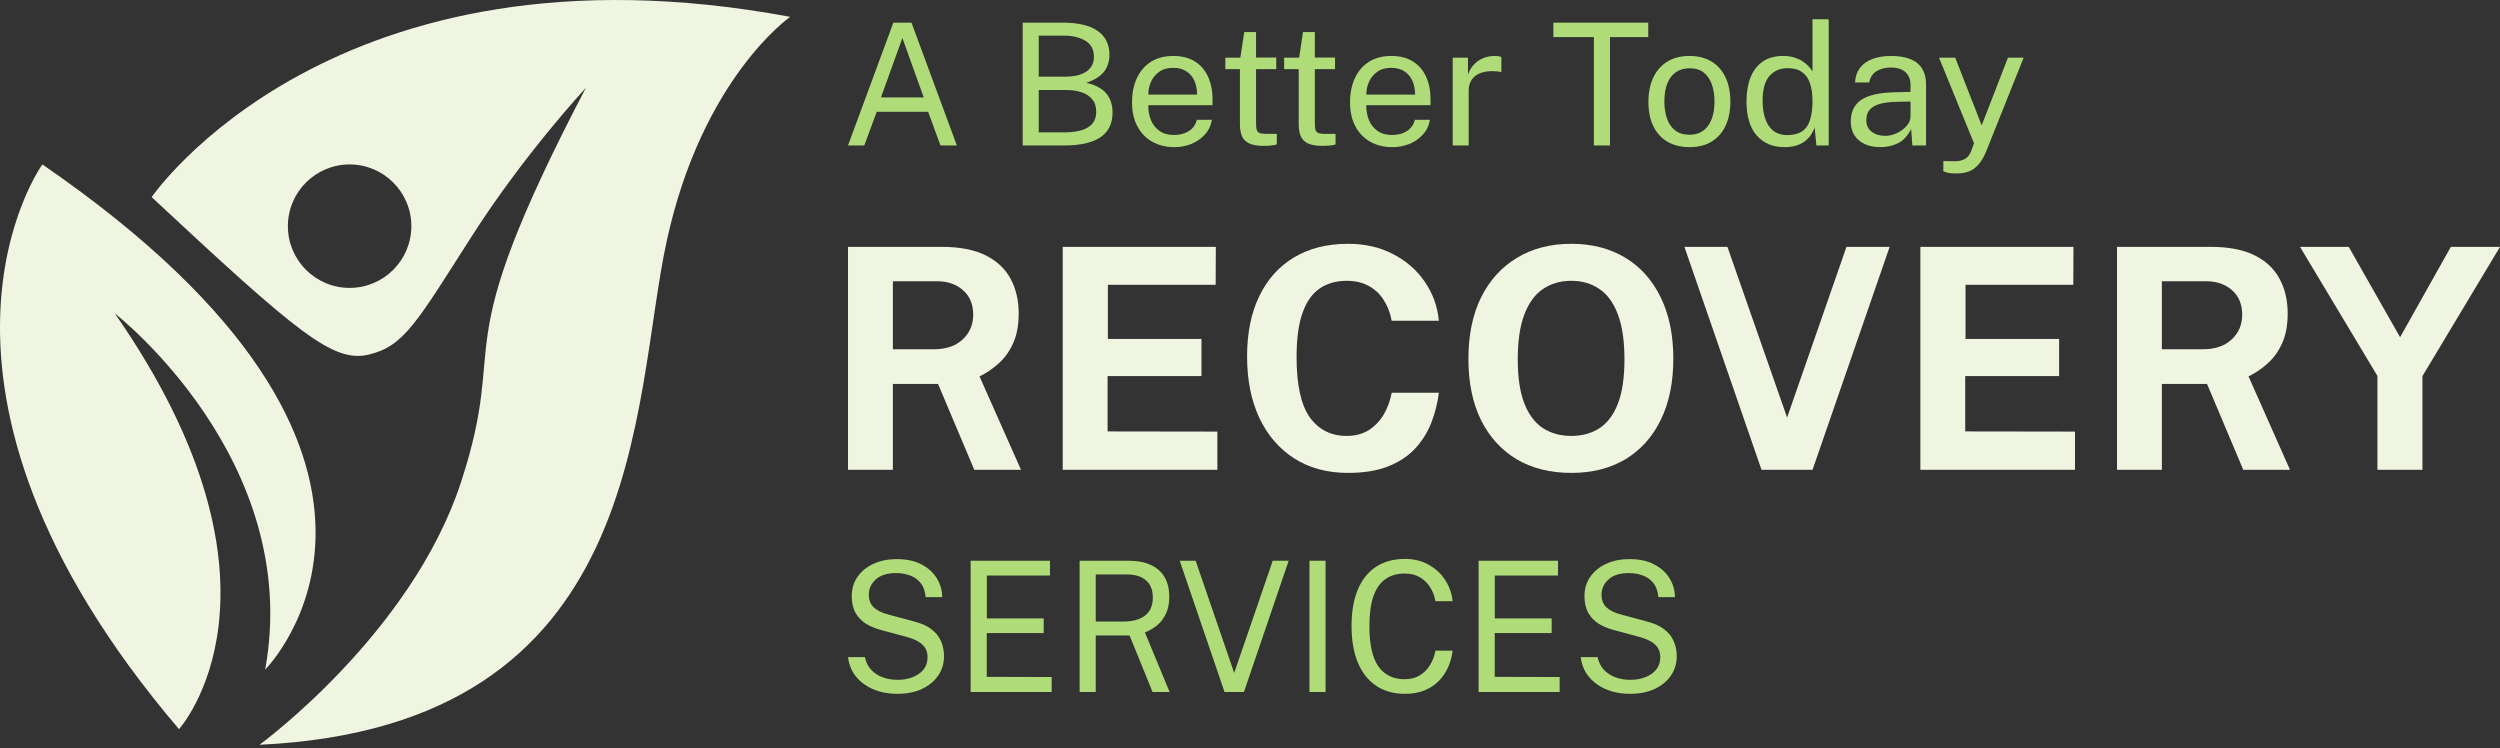
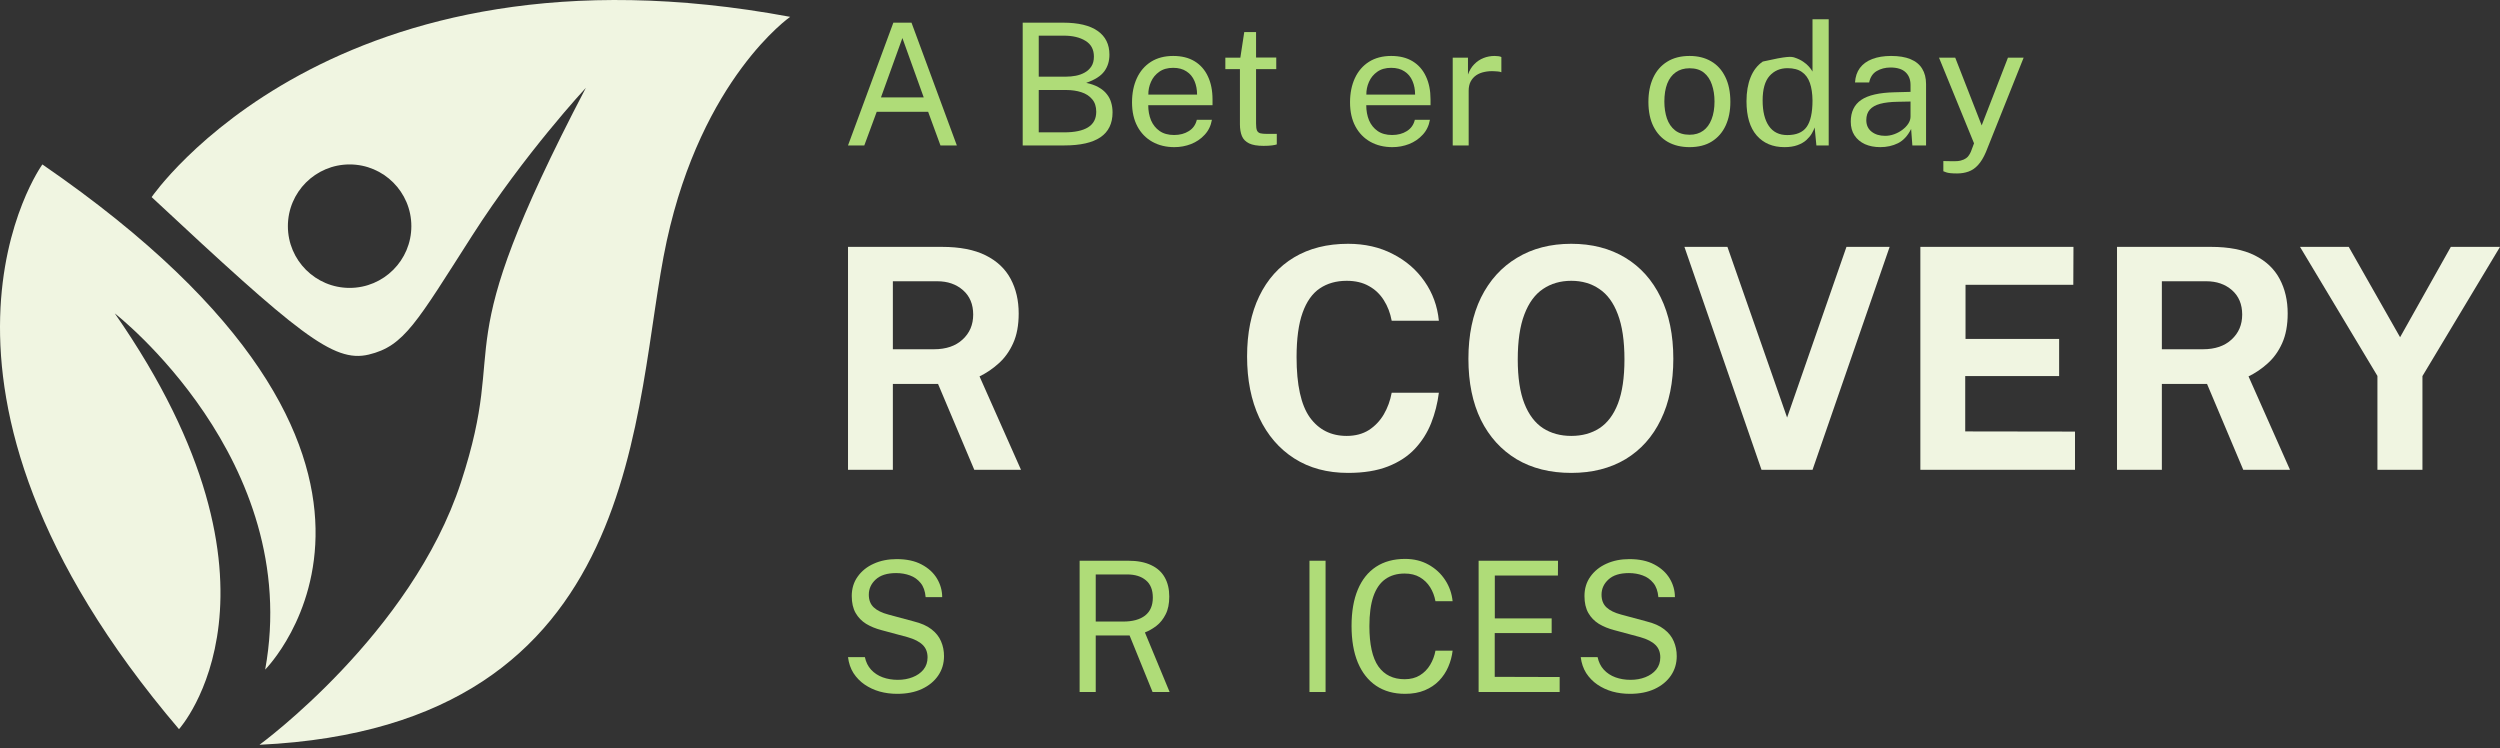
<svg xmlns="http://www.w3.org/2000/svg" width="137" height="41" viewBox="0 0 137 41" fill="none">
  <rect x="0" y="0" width="137" height="41" fill="#333333" stroke="none" />
  <path d="M14.531 36.694C14.531 36.694 25.962 25.263 2.322 9.011C2.322 9.011 -6.344 20.987 9.809 39.958C9.809 39.958 16.788 32.258 6.291 17.174C6.286 17.174 16.628 25.185 14.531 36.694Z" fill="#F0F5E1" />
  <path d="M8.31 10.801C16.317 18.267 18.262 19.898 20.207 19.431C22.153 18.964 22.82 17.686 25.884 12.898C28.742 8.43 32.105 4.813 32.105 4.813C24.217 19.906 27.985 18.108 25.261 26.43C22.542 34.748 14.22 40.814 14.22 40.814C35.603 39.802 34.591 22.154 36.536 13.209C38.482 4.269 43.302 0.923 43.302 0.923C18.262 -3.742 8.31 10.801 8.31 10.801ZM19.159 15.777C17.291 15.777 15.776 14.262 15.776 12.394C15.776 10.527 17.291 9.011 19.159 9.011C21.026 9.011 22.542 10.527 22.542 12.394C22.542 14.262 21.026 15.777 19.159 15.777Z" fill="#F0F5E1" />
  <path d="M46.471 25.746V13.529H51.625C52.599 13.529 53.396 13.684 54.016 13.994C54.635 14.303 55.092 14.734 55.385 15.286C55.678 15.833 55.824 16.463 55.824 17.179C55.824 17.821 55.723 18.365 55.52 18.81C55.323 19.249 55.061 19.615 54.734 19.908C54.413 20.201 54.061 20.44 53.678 20.626L55.951 25.746H53.391L51.405 21.04H48.929V25.746H46.471ZM48.929 19.139H51.185C51.844 19.139 52.365 18.962 52.748 18.607C53.137 18.252 53.331 17.796 53.331 17.238C53.331 16.675 53.146 16.23 52.774 15.903C52.402 15.576 51.932 15.413 51.363 15.413H48.929V19.139Z" fill="#F0F5E1" />
-   <path d="M58.237 25.746V13.529H66.627L66.618 15.607H60.712V18.573H65.841V20.609H60.696V23.642L66.711 23.651V25.746H58.237Z" fill="#F0F5E1" />
  <path d="M73.874 25.915C72.736 25.915 71.753 25.651 70.925 25.121C70.097 24.592 69.458 23.848 69.007 22.891C68.562 21.933 68.34 20.815 68.34 19.536C68.34 18.252 68.562 17.151 69.007 16.233C69.452 15.309 70.089 14.599 70.917 14.103C71.745 13.608 72.731 13.36 73.874 13.36C74.792 13.36 75.609 13.546 76.324 13.918C77.045 14.284 77.625 14.785 78.065 15.421C78.51 16.058 78.772 16.776 78.85 17.576H76.265C76.186 17.154 76.043 16.779 75.834 16.452C75.626 16.12 75.353 15.861 75.015 15.675C74.677 15.483 74.271 15.388 73.798 15.388C73.229 15.388 72.739 15.526 72.328 15.802C71.917 16.078 71.601 16.523 71.382 17.137C71.162 17.751 71.052 18.562 71.052 19.57C71.052 21.091 71.294 22.192 71.779 22.874C72.269 23.55 72.942 23.888 73.798 23.888C74.271 23.888 74.677 23.78 75.015 23.567C75.353 23.347 75.626 23.059 75.834 22.705C76.043 22.344 76.186 21.95 76.265 21.522H78.85C78.777 22.102 78.636 22.657 78.428 23.186C78.22 23.71 77.924 24.178 77.541 24.589C77.158 25 76.665 25.324 76.062 25.561C75.46 25.797 74.73 25.915 73.874 25.915Z" fill="#F0F5E1" />
  <path d="M86.105 25.915C84.95 25.915 83.95 25.665 83.105 25.163C82.266 24.656 81.615 23.938 81.153 23.009C80.697 22.074 80.469 20.959 80.469 19.663C80.469 18.362 80.7 17.241 81.162 16.3C81.629 15.36 82.285 14.636 83.13 14.129C83.975 13.616 84.967 13.36 86.105 13.36C87.237 13.36 88.222 13.613 89.062 14.12C89.901 14.627 90.549 15.351 91.005 16.292C91.467 17.232 91.698 18.356 91.698 19.663C91.698 20.953 91.47 22.065 91.014 23C90.563 23.935 89.918 24.656 89.079 25.163C88.239 25.665 87.248 25.915 86.105 25.915ZM86.105 23.888C86.702 23.888 87.217 23.747 87.651 23.465C88.09 23.178 88.428 22.727 88.665 22.113C88.901 21.494 89.02 20.688 89.02 19.697C89.02 18.677 88.898 17.852 88.656 17.221C88.42 16.59 88.082 16.128 87.642 15.835C87.209 15.537 86.696 15.388 86.105 15.388C85.513 15.388 84.998 15.537 84.558 15.835C84.119 16.128 83.778 16.593 83.536 17.23C83.294 17.86 83.173 18.683 83.173 19.697C83.173 20.694 83.294 21.499 83.536 22.113C83.778 22.727 84.119 23.178 84.558 23.465C84.998 23.747 85.513 23.888 86.105 23.888Z" fill="#F0F5E1" />
  <path d="M96.531 25.746L92.306 13.529H94.663L97.933 22.882L101.186 13.529H103.552L99.327 25.746H96.531Z" fill="#F0F5E1" />
  <path d="M105.236 25.746V13.529H113.626L113.617 15.607H107.711V18.573H112.84V20.609H107.694V23.642L113.71 23.651V25.746H105.236Z" fill="#F0F5E1" />
  <path d="M116.012 25.746V13.529H121.166C122.14 13.529 122.937 13.684 123.557 13.994C124.176 14.303 124.633 14.734 124.925 15.286C125.218 15.833 125.365 16.463 125.365 17.179C125.365 17.821 125.263 18.365 125.061 18.81C124.864 19.249 124.602 19.615 124.275 19.908C123.954 20.201 123.602 20.44 123.219 20.626L125.492 25.746H122.931L120.946 21.04H118.47V25.746H116.012ZM118.47 19.139H120.726C121.385 19.139 121.906 18.962 122.289 18.607C122.678 18.252 122.872 17.796 122.872 17.238C122.872 16.675 122.686 16.23 122.315 15.903C121.943 15.576 121.473 15.413 120.904 15.413H118.47V19.139Z" fill="#F0F5E1" />
  <path d="M130.283 25.746V20.601L126.041 13.529H128.711L131.525 18.48L134.305 13.529H137L132.75 20.609V25.746H130.283Z" fill="#F0F5E1" />
  <path d="M46.471 7.97L48.956 1.242H49.95L52.435 7.97H51.537L50.862 6.127H48.044L47.364 7.97H46.471ZM48.277 5.337H50.62L49.451 2.084L48.277 5.337Z" fill="#AFDC78" />
  <path d="M56.044 7.97V1.242H58.254C59.09 1.242 59.723 1.393 60.15 1.694C60.581 1.994 60.797 2.429 60.797 2.996C60.797 3.353 60.702 3.658 60.512 3.913C60.325 4.167 59.995 4.377 59.523 4.541C59.792 4.597 60.019 4.677 60.203 4.783C60.39 4.888 60.539 5.012 60.65 5.155C60.764 5.295 60.844 5.45 60.892 5.62C60.943 5.791 60.968 5.971 60.968 6.16C60.968 6.768 60.746 7.222 60.303 7.523C59.862 7.821 59.203 7.97 58.325 7.97H56.044ZM56.923 7.253H58.316C58.889 7.253 59.325 7.162 59.623 6.979C59.924 6.793 60.074 6.507 60.074 6.123C60.074 5.841 60 5.613 59.851 5.439C59.705 5.262 59.507 5.133 59.257 5.053C59.007 4.972 58.728 4.932 58.42 4.932H56.923V7.253ZM56.923 4.201H58.42C58.601 4.201 58.78 4.184 58.958 4.15C59.135 4.116 59.298 4.057 59.447 3.973C59.596 3.89 59.716 3.778 59.808 3.638C59.9 3.496 59.946 3.317 59.946 3.103C59.946 2.712 59.792 2.424 59.485 2.238C59.181 2.049 58.785 1.954 58.297 1.954H56.923V4.201Z" fill="#AFDC78" />
  <path d="M64.355 8.063C63.898 8.063 63.496 7.965 63.148 7.77C62.799 7.574 62.526 7.294 62.33 6.928C62.134 6.562 62.035 6.123 62.035 5.611C62.035 5.105 62.124 4.662 62.302 4.28C62.479 3.899 62.736 3.601 63.072 3.387C63.411 3.173 63.818 3.066 64.293 3.066C64.756 3.066 65.147 3.164 65.467 3.359C65.787 3.555 66.029 3.831 66.194 4.187C66.362 4.541 66.446 4.961 66.446 5.448V5.765H62.924C62.924 6.069 62.975 6.345 63.076 6.593C63.181 6.838 63.338 7.033 63.547 7.179C63.756 7.325 64.02 7.398 64.341 7.398C64.654 7.398 64.924 7.326 65.148 7.184C65.377 7.041 65.522 6.835 65.586 6.565H66.413C66.356 6.891 66.223 7.165 66.013 7.388C65.808 7.612 65.559 7.781 65.267 7.895C64.979 8.007 64.675 8.063 64.355 8.063ZM62.929 5.183H65.6C65.6 4.907 65.552 4.659 65.457 4.439C65.362 4.215 65.217 4.04 65.02 3.913C64.827 3.783 64.583 3.717 64.288 3.717C63.981 3.717 63.726 3.79 63.523 3.936C63.32 4.079 63.17 4.263 63.072 4.49C62.973 4.713 62.926 4.944 62.929 5.183Z" fill="#AFDC78" />
  <path d="M69.24 7.993C68.901 7.993 68.638 7.948 68.451 7.858C68.264 7.768 68.133 7.635 68.057 7.458C67.984 7.281 67.948 7.064 67.948 6.807V3.787H67.149V3.159H67.971L68.185 1.759H68.832V3.154H69.939V3.787H68.832V6.779C68.832 6.949 68.849 7.075 68.884 7.156C68.922 7.233 68.984 7.283 69.069 7.305C69.155 7.326 69.275 7.337 69.43 7.337H69.968V7.914C69.907 7.936 69.815 7.954 69.692 7.97C69.572 7.985 69.421 7.993 69.24 7.993Z" fill="#AFDC78" />
-   <path d="M72.462 7.993C72.122 7.993 71.859 7.948 71.672 7.858C71.486 7.768 71.354 7.635 71.278 7.458C71.205 7.281 71.169 7.064 71.169 6.807V3.787H70.37V3.159H71.192L71.406 1.759H72.053V3.154H73.16V3.787H72.053V6.779C72.053 6.949 72.07 7.075 72.105 7.156C72.143 7.233 72.205 7.283 72.29 7.305C72.376 7.326 72.496 7.337 72.652 7.337H73.189V7.914C73.129 7.936 73.037 7.954 72.913 7.97C72.793 7.985 72.642 7.993 72.462 7.993Z" fill="#AFDC78" />
  <path d="M76.302 8.063C75.846 8.063 75.443 7.965 75.094 7.77C74.746 7.574 74.474 7.294 74.277 6.928C74.081 6.562 73.982 6.123 73.982 5.611C73.982 5.105 74.071 4.662 74.249 4.28C74.426 3.899 74.683 3.601 75.019 3.387C75.358 3.173 75.765 3.066 76.24 3.066C76.703 3.066 77.094 3.164 77.414 3.359C77.734 3.555 77.976 3.831 78.141 4.187C78.309 4.541 78.393 4.961 78.393 5.448V5.765H74.871C74.871 6.069 74.922 6.345 75.023 6.593C75.128 6.838 75.285 7.033 75.494 7.179C75.703 7.325 75.968 7.398 76.287 7.398C76.601 7.398 76.871 7.326 77.095 7.184C77.324 7.041 77.469 6.835 77.533 6.565H78.36C78.303 6.891 78.17 7.165 77.96 7.388C77.754 7.612 77.506 7.781 77.214 7.895C76.926 8.007 76.622 8.063 76.302 8.063ZM74.876 5.183H77.547C77.547 4.907 77.499 4.659 77.404 4.439C77.309 4.215 77.164 4.04 76.967 3.913C76.774 3.783 76.53 3.717 76.235 3.717C75.928 3.717 75.673 3.79 75.47 3.936C75.267 4.079 75.117 4.263 75.019 4.49C74.92 4.713 74.873 4.944 74.876 5.183Z" fill="#AFDC78" />
  <path d="M79.609 7.97V3.159H80.445V4.085C80.528 3.855 80.643 3.666 80.792 3.517C80.941 3.365 81.111 3.252 81.301 3.178C81.494 3.103 81.694 3.066 81.9 3.066C81.972 3.066 82.044 3.071 82.114 3.08C82.183 3.089 82.237 3.105 82.275 3.127V3.959C82.228 3.938 82.166 3.924 82.09 3.917C82.017 3.908 81.955 3.904 81.904 3.904C81.708 3.891 81.524 3.904 81.353 3.941C81.182 3.975 81.031 4.035 80.901 4.122C80.772 4.209 80.669 4.324 80.593 4.466C80.52 4.606 80.483 4.777 80.483 4.978V7.97H79.609Z" fill="#AFDC78" />
-   <path d="M87.344 7.97V2.033H85.125V1.242H90.324V2.033H88.228V7.97H87.344Z" fill="#AFDC78" />
  <path d="M92.586 8.063C92.133 8.063 91.737 7.968 91.398 7.779C91.062 7.587 90.8 7.306 90.613 6.937C90.427 6.568 90.333 6.117 90.333 5.583C90.333 5.081 90.42 4.64 90.594 4.262C90.769 3.883 91.024 3.59 91.36 3.382C91.695 3.171 92.106 3.066 92.591 3.066C93.044 3.066 93.437 3.164 93.769 3.359C94.102 3.551 94.36 3.835 94.544 4.211C94.731 4.586 94.824 5.043 94.824 5.583C94.824 6.073 94.739 6.504 94.568 6.877C94.397 7.249 94.145 7.54 93.812 7.751C93.483 7.959 93.074 8.063 92.586 8.063ZM92.591 7.384C92.882 7.384 93.129 7.311 93.332 7.165C93.535 7.019 93.689 6.81 93.793 6.537C93.901 6.264 93.955 5.94 93.955 5.564C93.955 5.22 93.907 4.912 93.812 4.639C93.72 4.363 93.574 4.144 93.375 3.983C93.175 3.821 92.914 3.741 92.591 3.741C92.293 3.741 92.041 3.814 91.835 3.959C91.629 4.102 91.472 4.31 91.364 4.583C91.26 4.856 91.207 5.183 91.207 5.564C91.207 5.903 91.254 6.21 91.345 6.486C91.44 6.762 91.589 6.98 91.792 7.142C91.998 7.303 92.264 7.384 92.591 7.384Z" fill="#AFDC78" />
-   <path d="M97.785 8.063C97.145 8.063 96.638 7.849 96.264 7.421C95.893 6.993 95.708 6.368 95.708 5.546C95.708 5.047 95.782 4.611 95.931 4.239C96.08 3.866 96.303 3.578 96.601 3.373C96.899 3.168 97.27 3.066 97.713 3.066C97.951 3.066 98.16 3.095 98.341 3.154C98.521 3.213 98.678 3.288 98.811 3.378C98.944 3.468 99.052 3.561 99.135 3.657C99.22 3.753 99.283 3.841 99.325 3.922V1.056H100.213V7.97H99.538L99.443 6.984C99.412 7.077 99.361 7.185 99.291 7.309C99.222 7.43 99.123 7.55 98.997 7.668C98.873 7.782 98.712 7.877 98.512 7.951C98.312 8.026 98.07 8.063 97.785 8.063ZM97.942 7.402C98.436 7.402 98.789 7.255 99.001 6.96C99.217 6.663 99.325 6.177 99.325 5.504C99.321 5.129 99.274 4.809 99.182 4.546C99.09 4.282 98.944 4.082 98.745 3.945C98.548 3.806 98.285 3.736 97.956 3.736C97.553 3.736 97.225 3.877 96.972 4.159C96.719 4.442 96.592 4.89 96.592 5.504C96.592 6.106 96.706 6.573 96.934 6.904C97.162 7.236 97.498 7.402 97.942 7.402Z" fill="#AFDC78" />
+   <path d="M97.785 8.063C97.145 8.063 96.638 7.849 96.264 7.421C95.893 6.993 95.708 6.368 95.708 5.546C95.708 5.047 95.782 4.611 95.931 4.239C96.08 3.866 96.303 3.578 96.601 3.373C97.951 3.066 98.16 3.095 98.341 3.154C98.521 3.213 98.678 3.288 98.811 3.378C98.944 3.468 99.052 3.561 99.135 3.657C99.22 3.753 99.283 3.841 99.325 3.922V1.056H100.213V7.97H99.538L99.443 6.984C99.412 7.077 99.361 7.185 99.291 7.309C99.222 7.43 99.123 7.55 98.997 7.668C98.873 7.782 98.712 7.877 98.512 7.951C98.312 8.026 98.07 8.063 97.785 8.063ZM97.942 7.402C98.436 7.402 98.789 7.255 99.001 6.96C99.217 6.663 99.325 6.177 99.325 5.504C99.321 5.129 99.274 4.809 99.182 4.546C99.09 4.282 98.944 4.082 98.745 3.945C98.548 3.806 98.285 3.736 97.956 3.736C97.553 3.736 97.225 3.877 96.972 4.159C96.719 4.442 96.592 4.89 96.592 5.504C96.592 6.106 96.706 6.573 96.934 6.904C97.162 7.236 97.498 7.402 97.942 7.402Z" fill="#AFDC78" />
  <path d="M103.043 8.063C102.723 8.063 102.441 8.009 102.197 7.9C101.956 7.788 101.766 7.629 101.627 7.421C101.49 7.213 101.422 6.962 101.422 6.667C101.422 6.134 101.612 5.737 101.993 5.476C102.373 5.216 102.983 5.076 103.822 5.057L104.697 5.034V4.657C104.697 4.363 104.607 4.13 104.426 3.959C104.245 3.786 103.967 3.699 103.59 3.699C103.308 3.702 103.059 3.767 102.843 3.894C102.628 4.021 102.49 4.229 102.43 4.518H101.655C101.674 4.204 101.763 3.941 101.921 3.727C102.083 3.51 102.309 3.345 102.601 3.234C102.892 3.122 103.236 3.066 103.632 3.066C104.06 3.066 104.415 3.125 104.697 3.243C104.982 3.361 105.194 3.534 105.334 3.764C105.476 3.993 105.548 4.276 105.548 4.611V7.97H104.797L104.73 7.067C104.543 7.443 104.302 7.703 104.008 7.849C103.716 7.992 103.395 8.063 103.043 8.063ZM103.304 7.444C103.472 7.444 103.637 7.415 103.799 7.356C103.963 7.297 104.112 7.218 104.245 7.118C104.382 7.016 104.491 6.903 104.573 6.779C104.656 6.652 104.697 6.521 104.697 6.388V5.564L103.97 5.578C103.593 5.585 103.279 5.622 103.029 5.69C102.778 5.758 102.59 5.865 102.463 6.011C102.336 6.157 102.273 6.348 102.273 6.583C102.273 6.853 102.37 7.064 102.563 7.216C102.756 7.368 103.003 7.444 103.304 7.444Z" fill="#AFDC78" />
  <path d="M107.25 9.505C106.962 9.505 106.764 9.485 106.656 9.445C106.549 9.404 106.495 9.384 106.495 9.384V8.826L106.999 8.835C107.179 8.842 107.33 8.829 107.45 8.798C107.57 8.767 107.667 8.725 107.74 8.672C107.813 8.62 107.868 8.561 107.906 8.496C107.948 8.431 107.981 8.368 108.006 8.31L108.177 7.854L106.257 3.159H107.146L108.596 6.872L110.036 3.159H110.896L108.828 8.333C108.698 8.637 108.554 8.874 108.396 9.045C108.241 9.215 108.066 9.335 107.873 9.403C107.683 9.471 107.475 9.505 107.25 9.505Z" fill="#AFDC78" />
  <path d="M49.166 38.022C48.829 38.022 48.509 37.98 48.207 37.897C47.905 37.811 47.63 37.683 47.382 37.514C47.137 37.345 46.933 37.136 46.771 36.887C46.612 36.635 46.512 36.343 46.471 36.012H47.396C47.453 36.284 47.566 36.513 47.735 36.698C47.907 36.884 48.118 37.023 48.369 37.116C48.623 37.209 48.902 37.255 49.204 37.255C49.496 37.255 49.765 37.207 50.01 37.111C50.258 37.015 50.457 36.876 50.606 36.693C50.756 36.508 50.83 36.285 50.83 36.027C50.83 35.741 50.741 35.513 50.563 35.34C50.385 35.164 50.11 35.023 49.738 34.917L48.317 34.534C47.995 34.451 47.711 34.335 47.463 34.186C47.218 34.033 47.026 33.834 46.886 33.589C46.746 33.34 46.676 33.032 46.676 32.663C46.676 32.255 46.784 31.901 47 31.599C47.216 31.294 47.509 31.058 47.878 30.892C48.25 30.723 48.67 30.639 49.137 30.639C49.678 30.639 50.132 30.736 50.501 30.932C50.873 31.128 51.155 31.385 51.346 31.703C51.536 32.022 51.632 32.361 51.632 32.723H50.725C50.697 32.395 50.605 32.136 50.449 31.947C50.293 31.755 50.099 31.617 49.867 31.534C49.635 31.448 49.382 31.405 49.108 31.405C48.616 31.405 48.242 31.522 47.987 31.758C47.736 31.99 47.611 32.267 47.611 32.589C47.611 32.884 47.701 33.116 47.883 33.285C48.064 33.454 48.331 33.585 48.684 33.678L50.067 34.051C50.477 34.151 50.803 34.295 51.045 34.484C51.29 34.673 51.465 34.894 51.57 35.146C51.678 35.395 51.732 35.665 51.732 35.957C51.732 36.355 51.625 36.71 51.412 37.022C51.199 37.333 50.9 37.579 50.516 37.758C50.134 37.934 49.684 38.022 49.166 38.022Z" fill="#AFDC78" />
-   <path d="M53.191 37.922V30.728H57.542L57.537 31.539H54.079V33.887H57.194V34.693H54.074V37.091L57.632 37.101V37.922H53.191Z" fill="#AFDC78" />
  <path d="M59.163 37.922V30.728H61.834C62.331 30.728 62.745 30.808 63.079 30.967C63.413 31.123 63.663 31.348 63.828 31.643C63.994 31.935 64.076 32.285 64.076 32.693C64.076 33.085 64.01 33.41 63.876 33.668C63.745 33.927 63.579 34.136 63.375 34.295C63.172 34.451 62.96 34.572 62.741 34.658L64.095 37.922H63.16L61.901 34.823H60.046V37.922H59.163ZM60.046 34.061H61.548C62.066 34.061 62.467 33.952 62.75 33.733C63.033 33.511 63.175 33.182 63.175 32.748C63.175 32.323 63.047 32.007 62.793 31.798C62.542 31.585 62.197 31.479 61.758 31.479H60.046V34.061Z" fill="#AFDC78" />
-   <path d="M67.105 37.922L64.648 30.728H65.521L67.634 36.877L69.747 30.728H70.62L68.168 37.922H67.105Z" fill="#AFDC78" />
  <path d="M71.759 37.922V30.728H72.641V37.922H71.759Z" fill="#AFDC78" />
  <path d="M76.998 38.022C76.378 38.022 75.849 37.874 75.41 37.579C74.974 37.284 74.64 36.859 74.408 36.305C74.179 35.751 74.065 35.083 74.065 34.3C74.065 33.521 74.179 32.857 74.408 32.31C74.637 31.763 74.969 31.347 75.405 31.061C75.844 30.773 76.375 30.628 76.998 30.628C77.485 30.628 77.916 30.735 78.291 30.947C78.666 31.156 78.968 31.436 79.197 31.788C79.426 32.139 79.561 32.526 79.603 32.947H78.663C78.612 32.665 78.515 32.41 78.372 32.181C78.229 31.952 78.041 31.77 77.809 31.634C77.577 31.497 77.299 31.43 76.974 31.43C76.558 31.43 76.205 31.532 75.915 31.738C75.629 31.94 75.411 32.254 75.262 32.678C75.116 33.103 75.043 33.647 75.043 34.31C75.043 35.312 75.206 36.048 75.534 36.519C75.865 36.987 76.345 37.221 76.974 37.221C77.299 37.221 77.577 37.149 77.809 37.007C78.041 36.864 78.229 36.673 78.372 36.434C78.515 36.196 78.612 35.937 78.663 35.658H79.603C79.568 35.964 79.488 36.259 79.364 36.544C79.243 36.826 79.076 37.078 78.863 37.3C78.65 37.522 78.388 37.698 78.076 37.828C77.768 37.957 77.408 38.022 76.998 38.022Z" fill="#AFDC78" />
  <path d="M81.028 37.922V30.728H85.379L85.374 31.539H81.916V33.887H85.031V34.693H81.911V37.091L85.469 37.101V37.922H81.028Z" fill="#AFDC78" />
  <path d="M89.319 38.022C88.982 38.022 88.662 37.98 88.36 37.897C88.058 37.811 87.783 37.683 87.535 37.514C87.29 37.345 87.087 37.136 86.924 36.887C86.765 36.635 86.665 36.343 86.624 36.012H87.549C87.606 36.284 87.719 36.513 87.888 36.698C88.06 36.884 88.271 37.023 88.522 37.116C88.777 37.209 89.055 37.255 89.357 37.255C89.65 37.255 89.918 37.207 90.163 37.111C90.411 37.015 90.61 36.876 90.76 36.693C90.909 36.508 90.984 36.285 90.984 36.027C90.984 35.741 90.895 35.513 90.716 35.34C90.538 35.164 90.263 35.023 89.891 34.917L88.47 34.534C88.149 34.451 87.864 34.335 87.616 34.186C87.371 34.033 87.179 33.834 87.039 33.589C86.899 33.34 86.829 33.032 86.829 32.663C86.829 32.255 86.937 31.901 87.153 31.599C87.37 31.294 87.662 31.058 88.031 30.892C88.403 30.723 88.823 30.639 89.29 30.639C89.831 30.639 90.286 30.736 90.654 30.932C91.027 31.128 91.308 31.385 91.499 31.703C91.69 32.022 91.785 32.361 91.785 32.723H90.879C90.85 32.395 90.758 32.136 90.602 31.947C90.446 31.755 90.252 31.617 90.02 31.534C89.788 31.448 89.535 31.405 89.262 31.405C88.769 31.405 88.395 31.522 88.141 31.758C87.889 31.99 87.764 32.267 87.764 32.589C87.764 32.884 87.855 33.116 88.036 33.285C88.217 33.454 88.484 33.585 88.837 33.678L90.221 34.051C90.631 34.151 90.957 34.295 91.198 34.484C91.443 34.673 91.618 34.894 91.723 35.146C91.831 35.395 91.885 35.665 91.885 35.957C91.885 36.355 91.779 36.71 91.566 37.022C91.353 37.333 91.054 37.579 90.669 37.758C90.287 37.934 89.837 38.022 89.319 38.022Z" fill="#AFDC78" />
</svg>